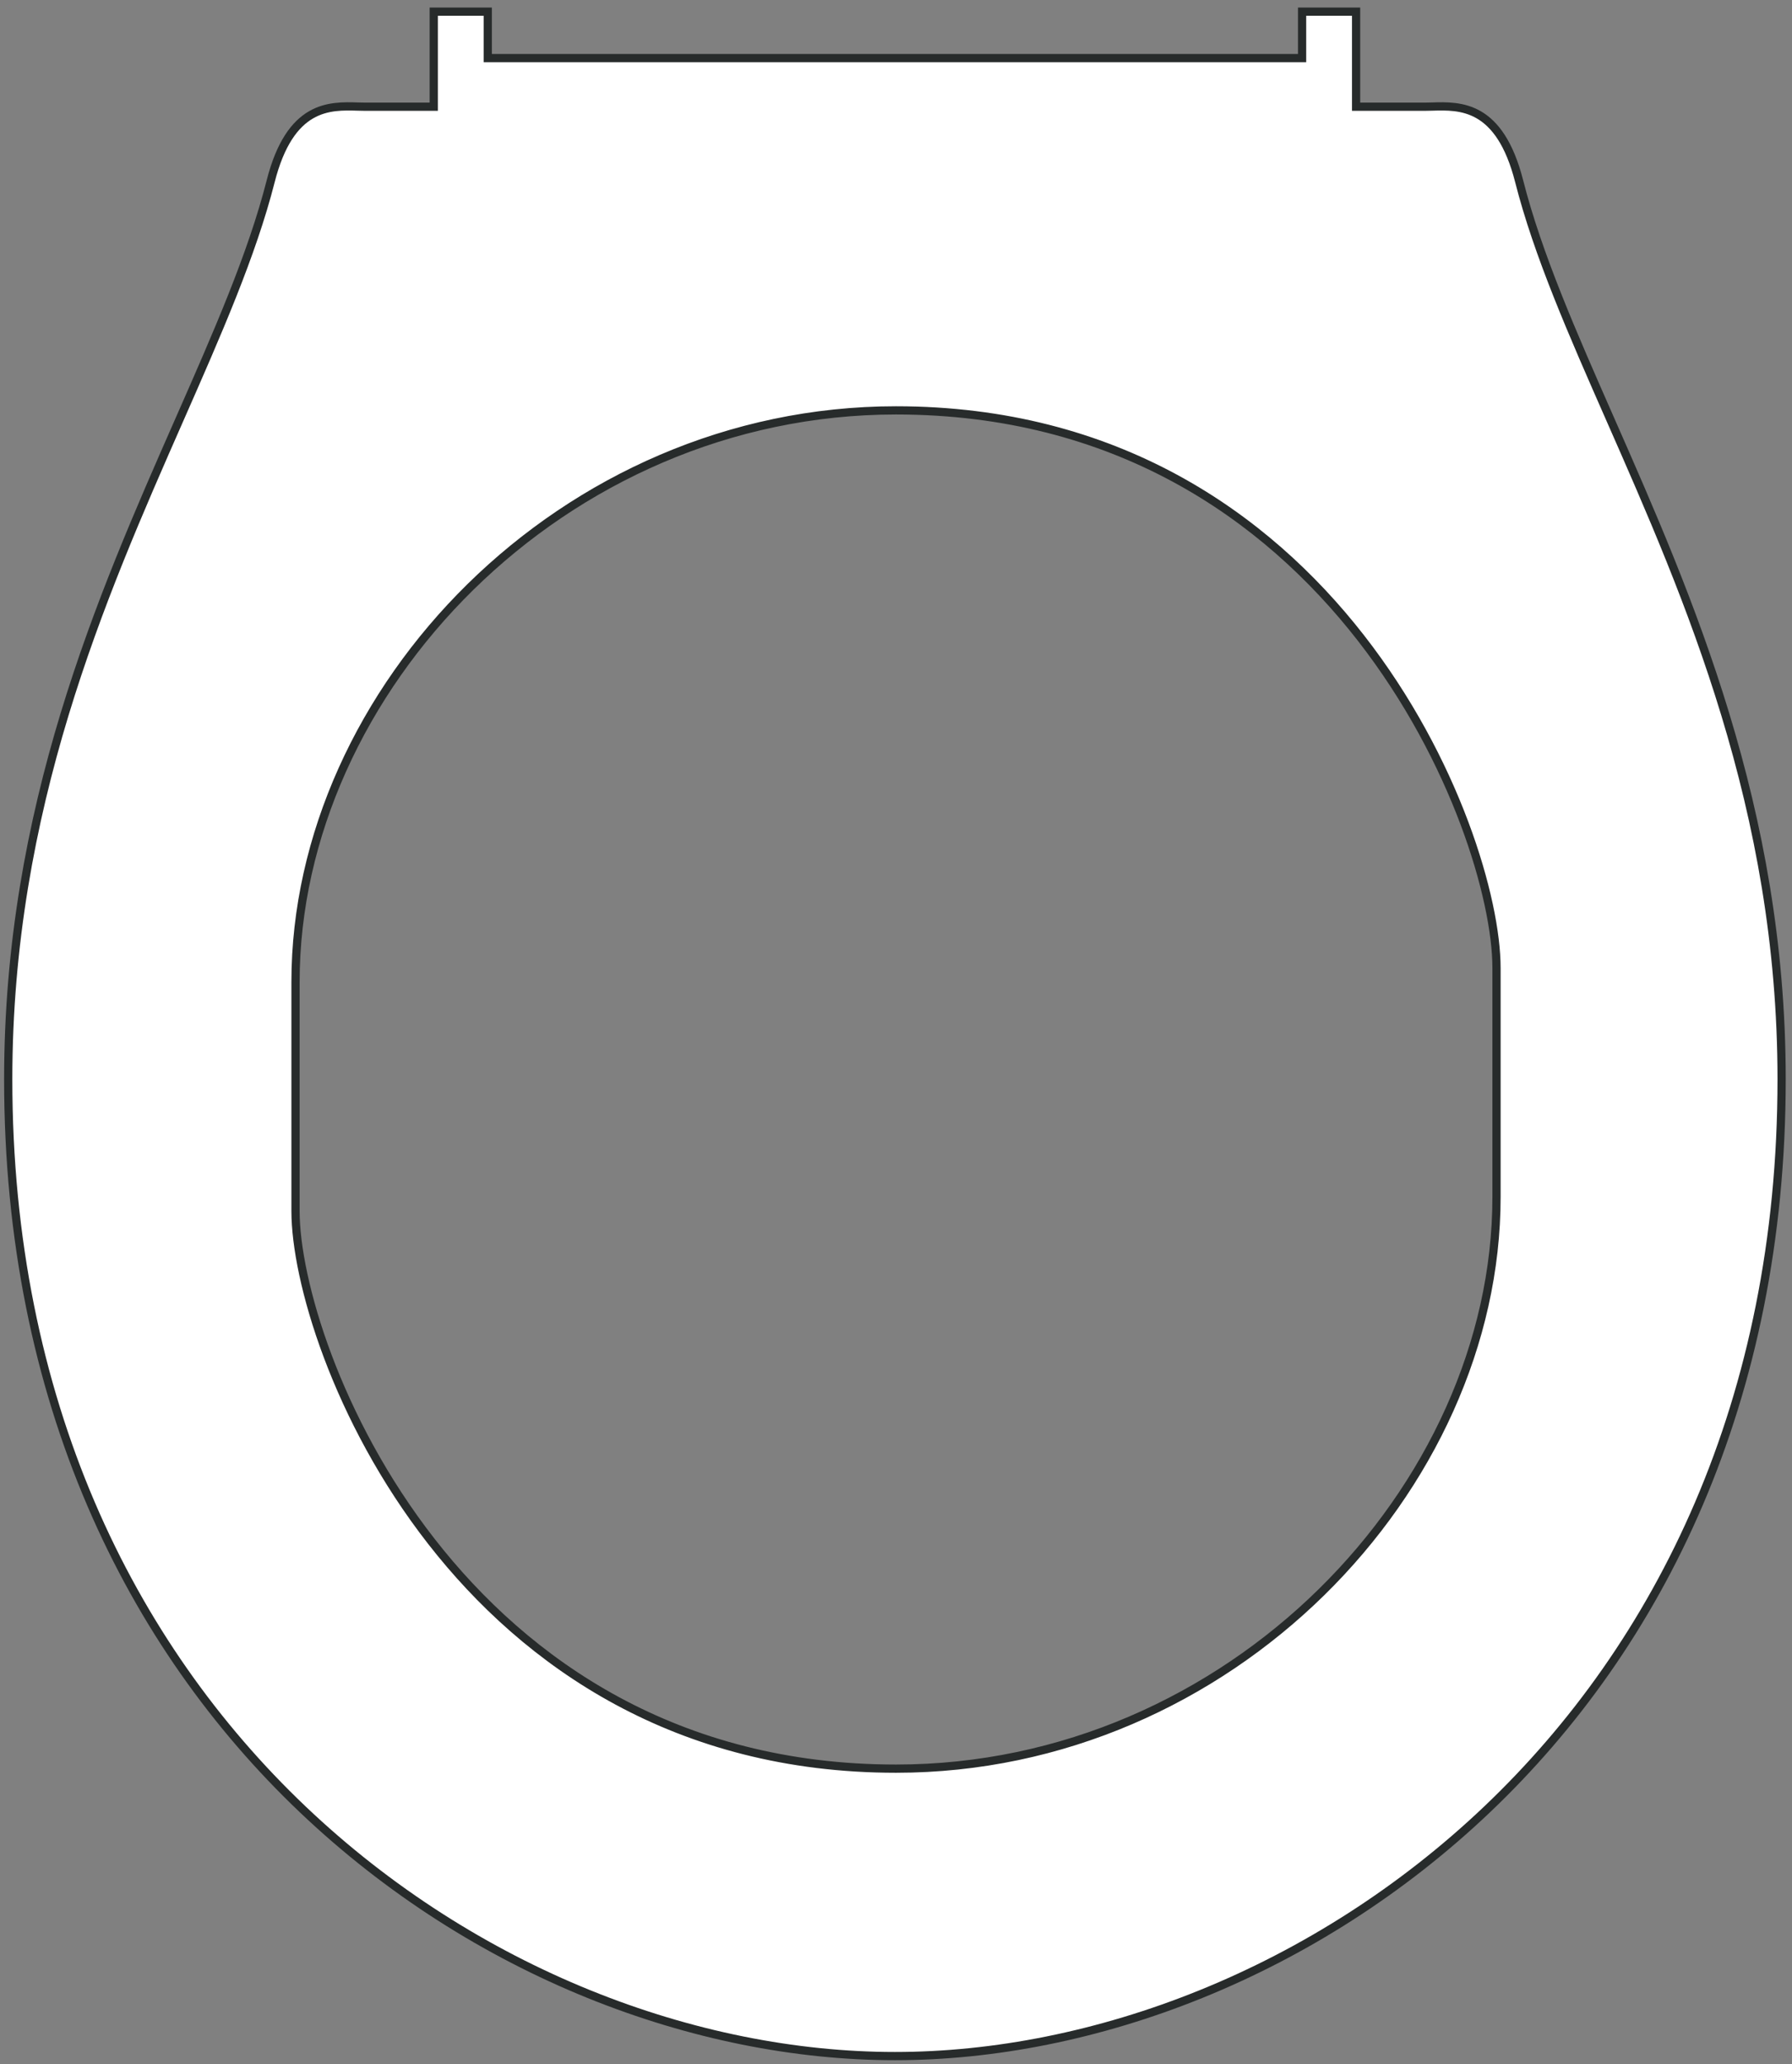
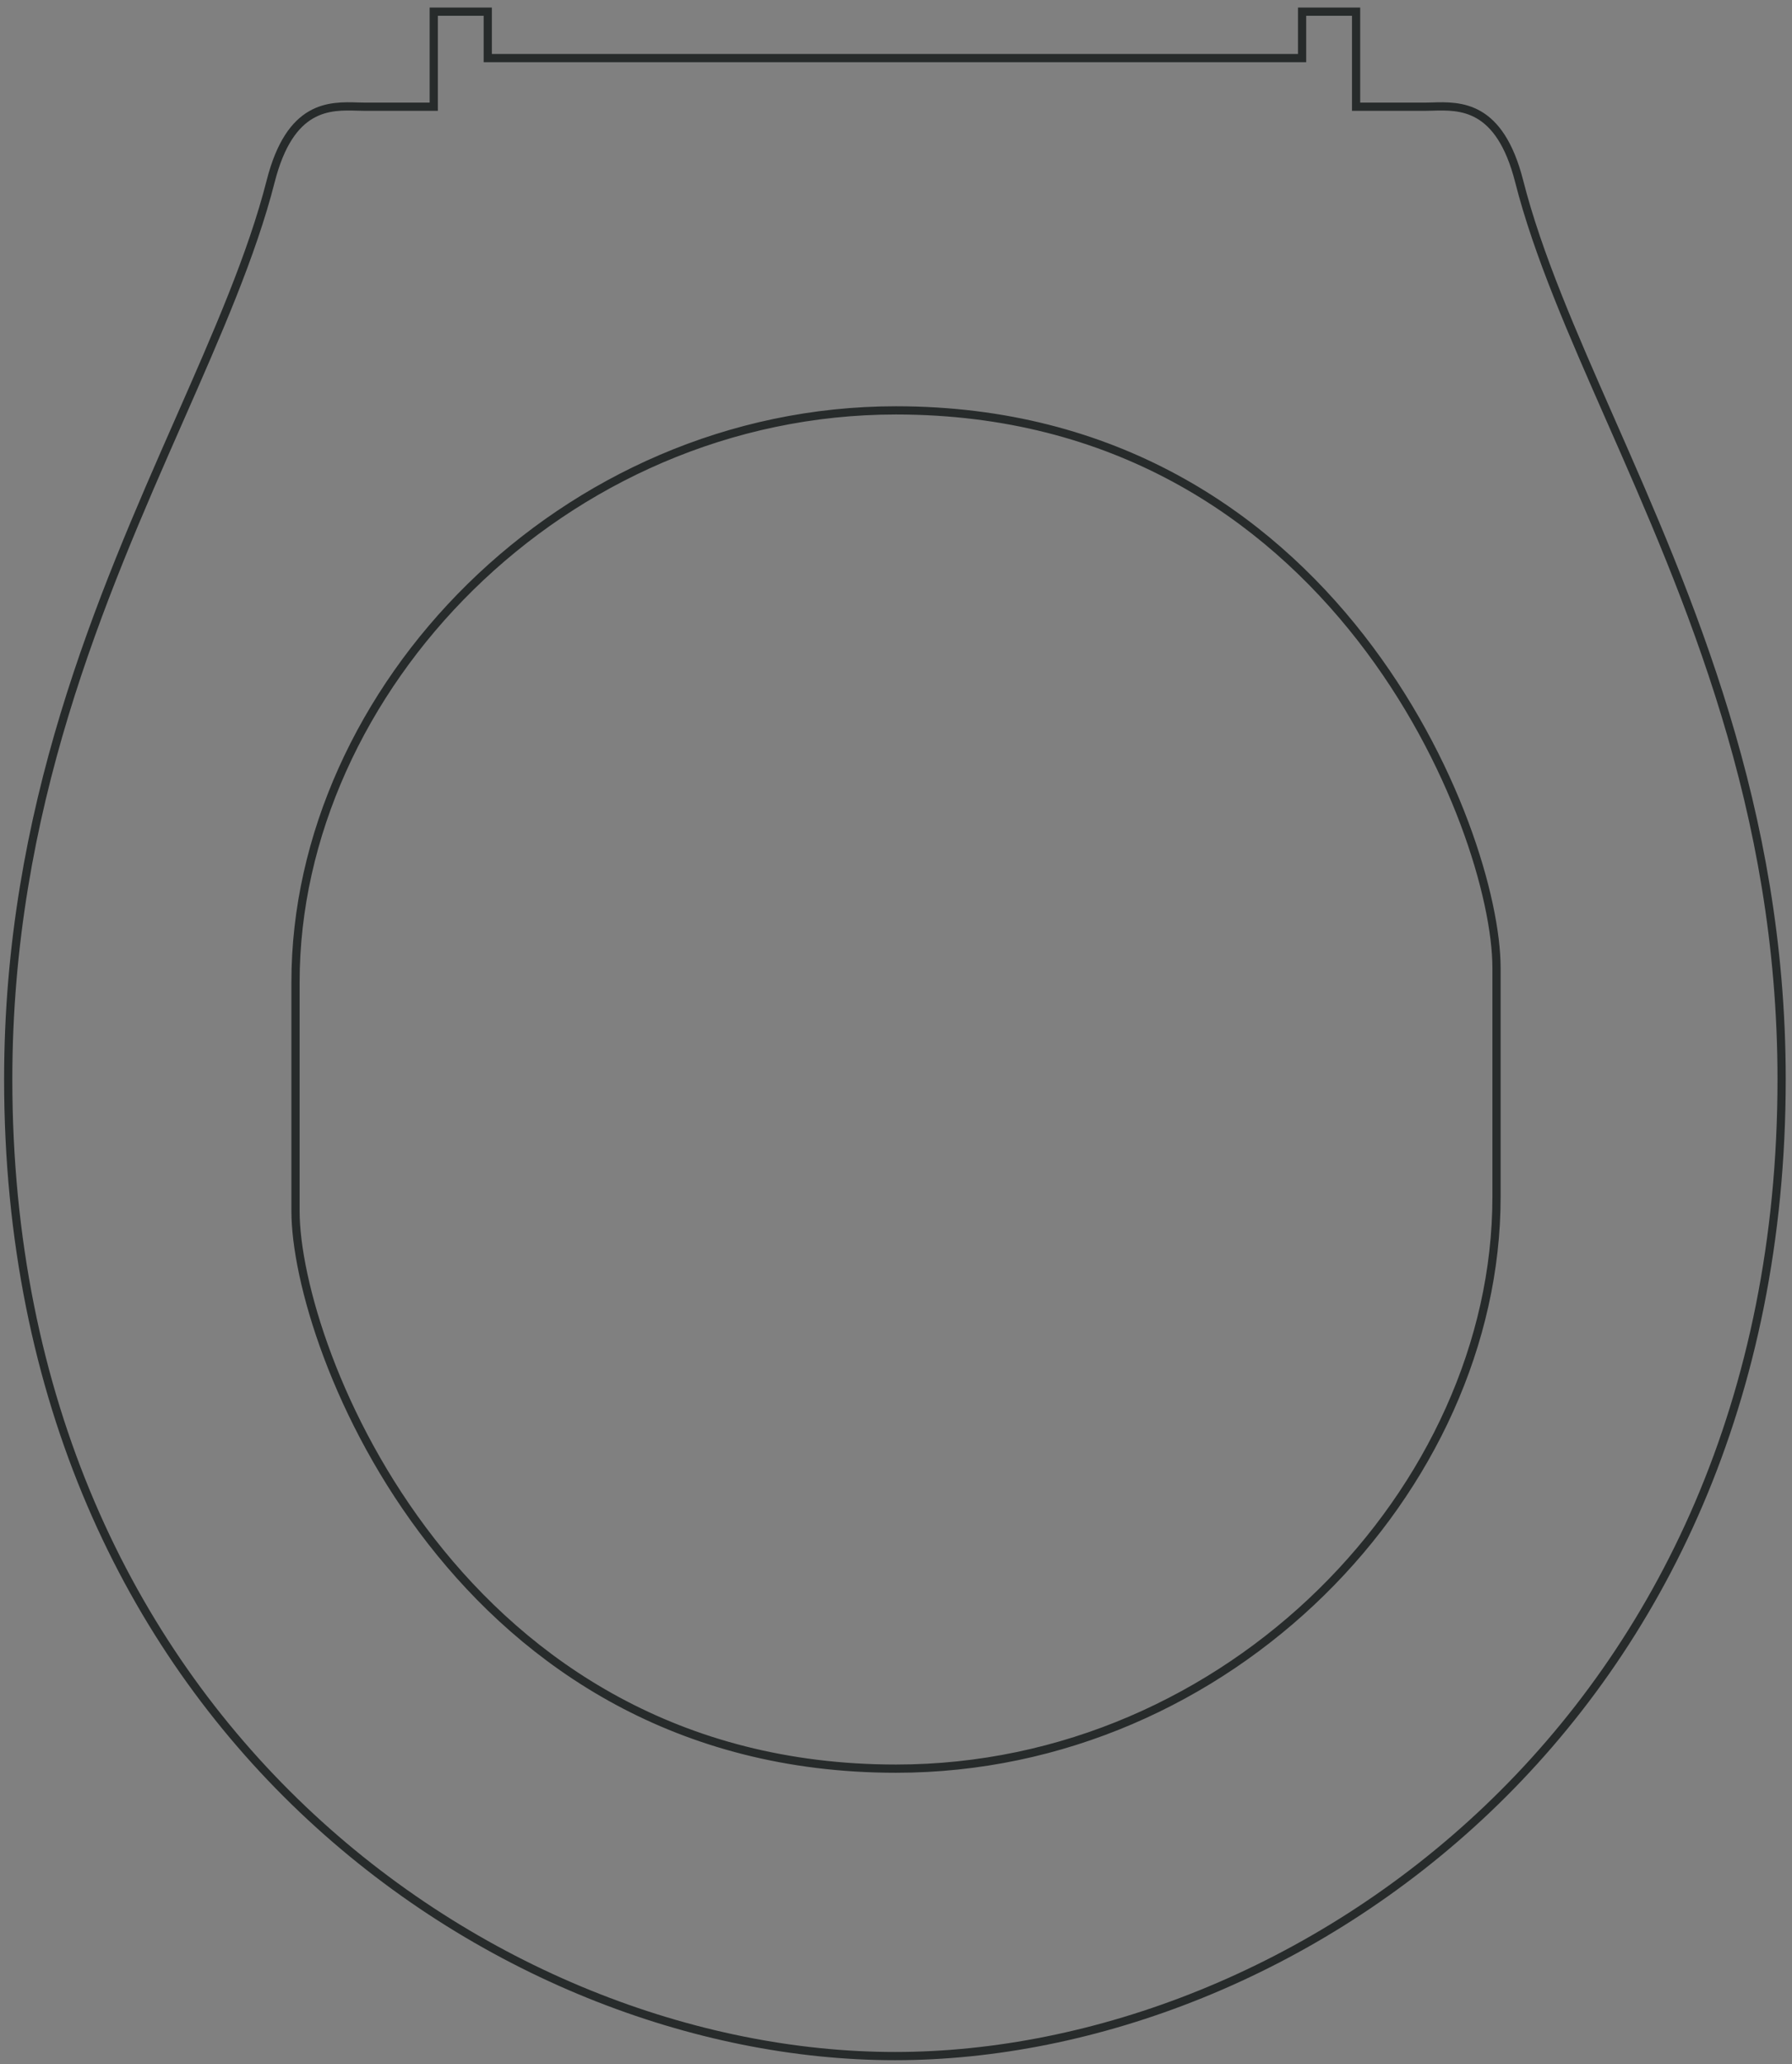
<svg xmlns="http://www.w3.org/2000/svg" width="218" height="251" viewBox="0 0 218 251" fill="none">
  <rect x="0" y="0" width="218" height="251" fill="#808080" stroke="none" />
-   <path fill-rule="evenodd" clip-rule="evenodd" d="M108.869 250C157.219 250 216.737 209.533 216.737 131.226C216.737 98.323 205.423 72.625 195.904 51.005C191.283 40.509 187.085 30.975 184.81 22.044C182.434 12.716 177.635 12.858 174.217 12.959C173.879 12.969 173.555 12.978 173.248 12.978H164.971V1.416H158.401V7.066H140.927H108.869H76.81H59.336V1.416H52.766V12.978H44.489C44.182 12.978 43.858 12.969 43.52 12.959C40.102 12.858 35.303 12.716 32.927 22.044C30.652 30.975 26.454 40.509 21.833 51.005C12.315 72.625 1 98.323 1 131.226C1 209.533 60.518 250 108.869 250ZM109.001 215.051C149.6 215.051 182.053 181.022 182.053 145.547V117.693C182.053 101.007 162.345 49.898 109.001 49.898C68.403 49.898 35.95 83.927 35.95 119.401V147.256C35.95 163.942 55.658 215.051 109.001 215.051Z" fill="white" />
  <path d="M195.904 51.005L195.446 51.206L195.904 51.005ZM184.81 22.044L185.295 21.92V21.92L184.81 22.044ZM174.217 12.959L174.231 13.458L174.217 12.959ZM164.971 12.978H164.471V13.478H164.971V12.978ZM164.971 1.416H165.471V0.916H164.971V1.416ZM158.401 1.416V0.916H157.901V1.416H158.401ZM158.401 7.066V7.566H158.901V7.066H158.401ZM59.336 7.066H58.836V7.566H59.336V7.066ZM59.336 1.416H59.836V0.916H59.336V1.416ZM52.766 1.416V0.916H52.266V1.416H52.766ZM52.766 12.978V13.478H53.266V12.978H52.766ZM43.52 12.959L43.506 13.458L43.52 12.959ZM32.927 22.044L32.443 21.92L32.927 22.044ZM21.833 51.005L21.376 50.803L21.833 51.005ZM216.237 131.226C216.237 209.234 156.967 249.5 108.869 249.5V250.5C157.471 250.5 217.237 209.832 217.237 131.226H216.237ZM195.446 51.206C204.966 72.828 216.237 98.439 216.237 131.226H217.237C217.237 98.207 205.879 72.421 196.361 50.803L195.446 51.206ZM184.326 22.167C186.613 31.146 190.83 40.721 195.446 51.206L196.361 50.803C191.736 40.297 187.557 30.803 185.295 21.92L184.326 22.167ZM174.231 13.458C175.955 13.408 177.869 13.361 179.653 14.398C181.419 15.424 183.157 17.578 184.326 22.167L185.295 21.92C184.088 17.183 182.238 14.743 180.156 13.533C178.092 12.334 175.897 12.409 174.202 12.459L174.231 13.458ZM173.248 13.478C173.564 13.478 173.896 13.468 174.231 13.458L174.202 12.459C173.863 12.469 173.546 12.478 173.248 12.478V13.478ZM164.971 13.478H173.248V12.478H164.971V13.478ZM164.471 1.416V12.978H165.471V1.416H164.471ZM158.401 1.916H164.971V0.916H158.401V1.916ZM158.901 7.066V1.416H157.901V7.066H158.901ZM140.927 7.566H158.401V6.566H140.927V7.566ZM108.869 7.566H140.927V6.566H108.869V7.566ZM76.81 7.566H108.869V6.566H76.81V7.566ZM59.336 7.566H76.81V6.566H59.336V7.566ZM58.836 1.416V7.066H59.836V1.416H58.836ZM52.766 1.916H59.336V0.916H52.766V1.916ZM53.266 12.978V1.416H52.266V12.978H53.266ZM44.489 13.478H52.766V12.478H44.489V13.478ZM43.506 13.458C43.842 13.468 44.173 13.478 44.489 13.478V12.478C44.191 12.478 43.874 12.469 43.535 12.459L43.506 13.458ZM33.411 22.167C34.581 17.578 36.318 15.424 38.084 14.398C39.868 13.361 41.782 13.408 43.506 13.458L43.535 12.459C41.84 12.409 39.645 12.334 37.581 13.533C35.499 14.743 33.649 17.183 32.443 21.92L33.411 22.167ZM22.291 51.206C26.907 40.721 31.124 31.146 33.411 22.167L32.443 21.92C30.18 30.803 26.002 40.297 21.376 50.803L22.291 51.206ZM1.5 131.226C1.5 98.44 12.771 72.828 22.291 51.206L21.376 50.803C11.858 72.421 0.5 98.207 0.5 131.226H1.5ZM108.869 249.5C60.771 249.5 1.5 209.234 1.5 131.226H0.5C0.5 209.832 60.266 250.5 108.869 250.5V249.5ZM181.553 145.547C181.553 180.737 149.333 214.551 109.001 214.551V215.551C149.867 215.551 182.553 181.307 182.553 145.547H181.553ZM181.553 117.693V145.547H182.553V117.693H181.553ZM109.001 50.398C135.49 50.398 153.617 63.079 165.136 77.846C176.675 92.637 181.553 109.481 181.553 117.693H182.553C182.553 109.22 177.576 92.166 165.925 77.231C154.255 62.271 135.856 49.398 109.001 49.398V50.398ZM36.45 119.401C36.45 84.212 68.67 50.398 109.001 50.398V49.398C68.136 49.398 35.45 83.642 35.45 119.401H36.45ZM36.45 147.256V119.401H35.45V147.256H36.45ZM109.001 214.551C82.513 214.551 64.386 201.87 52.867 187.103C41.328 172.312 36.45 155.468 36.45 147.256H35.45C35.45 155.729 40.427 172.783 52.078 187.718C63.748 202.678 82.147 215.551 109.001 215.551V214.551Z" fill="#272B2B" />
</svg>